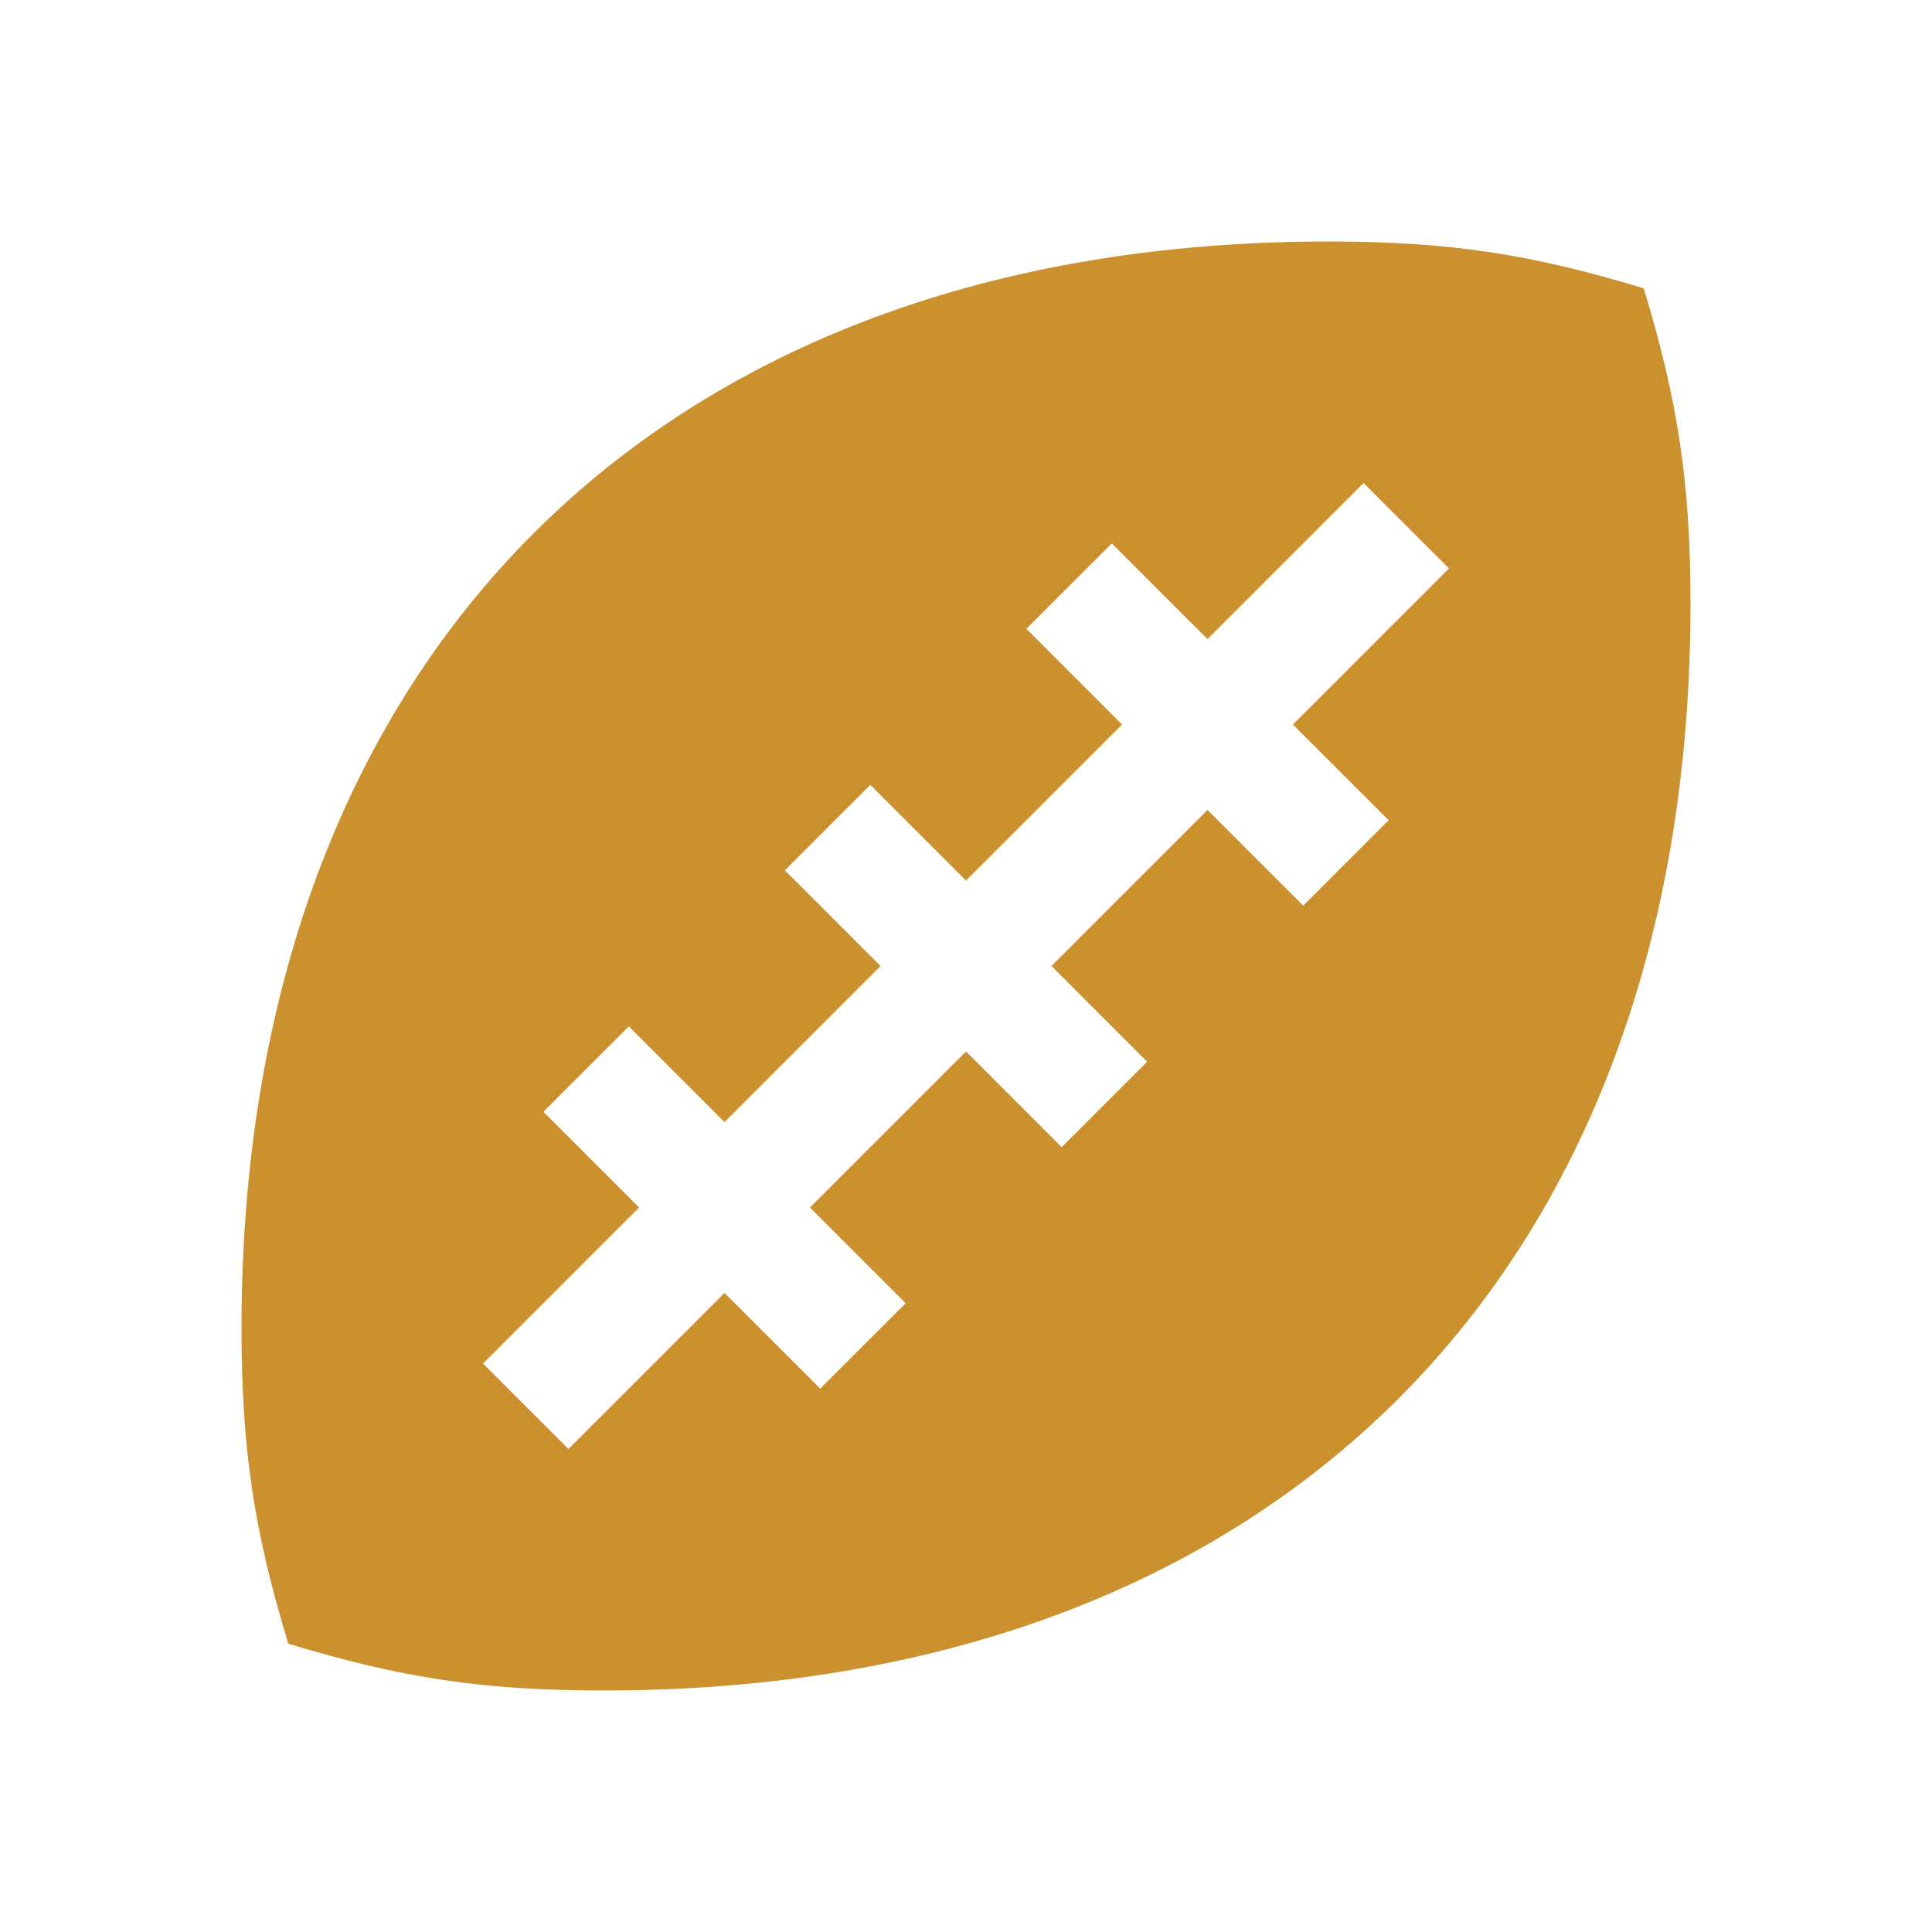
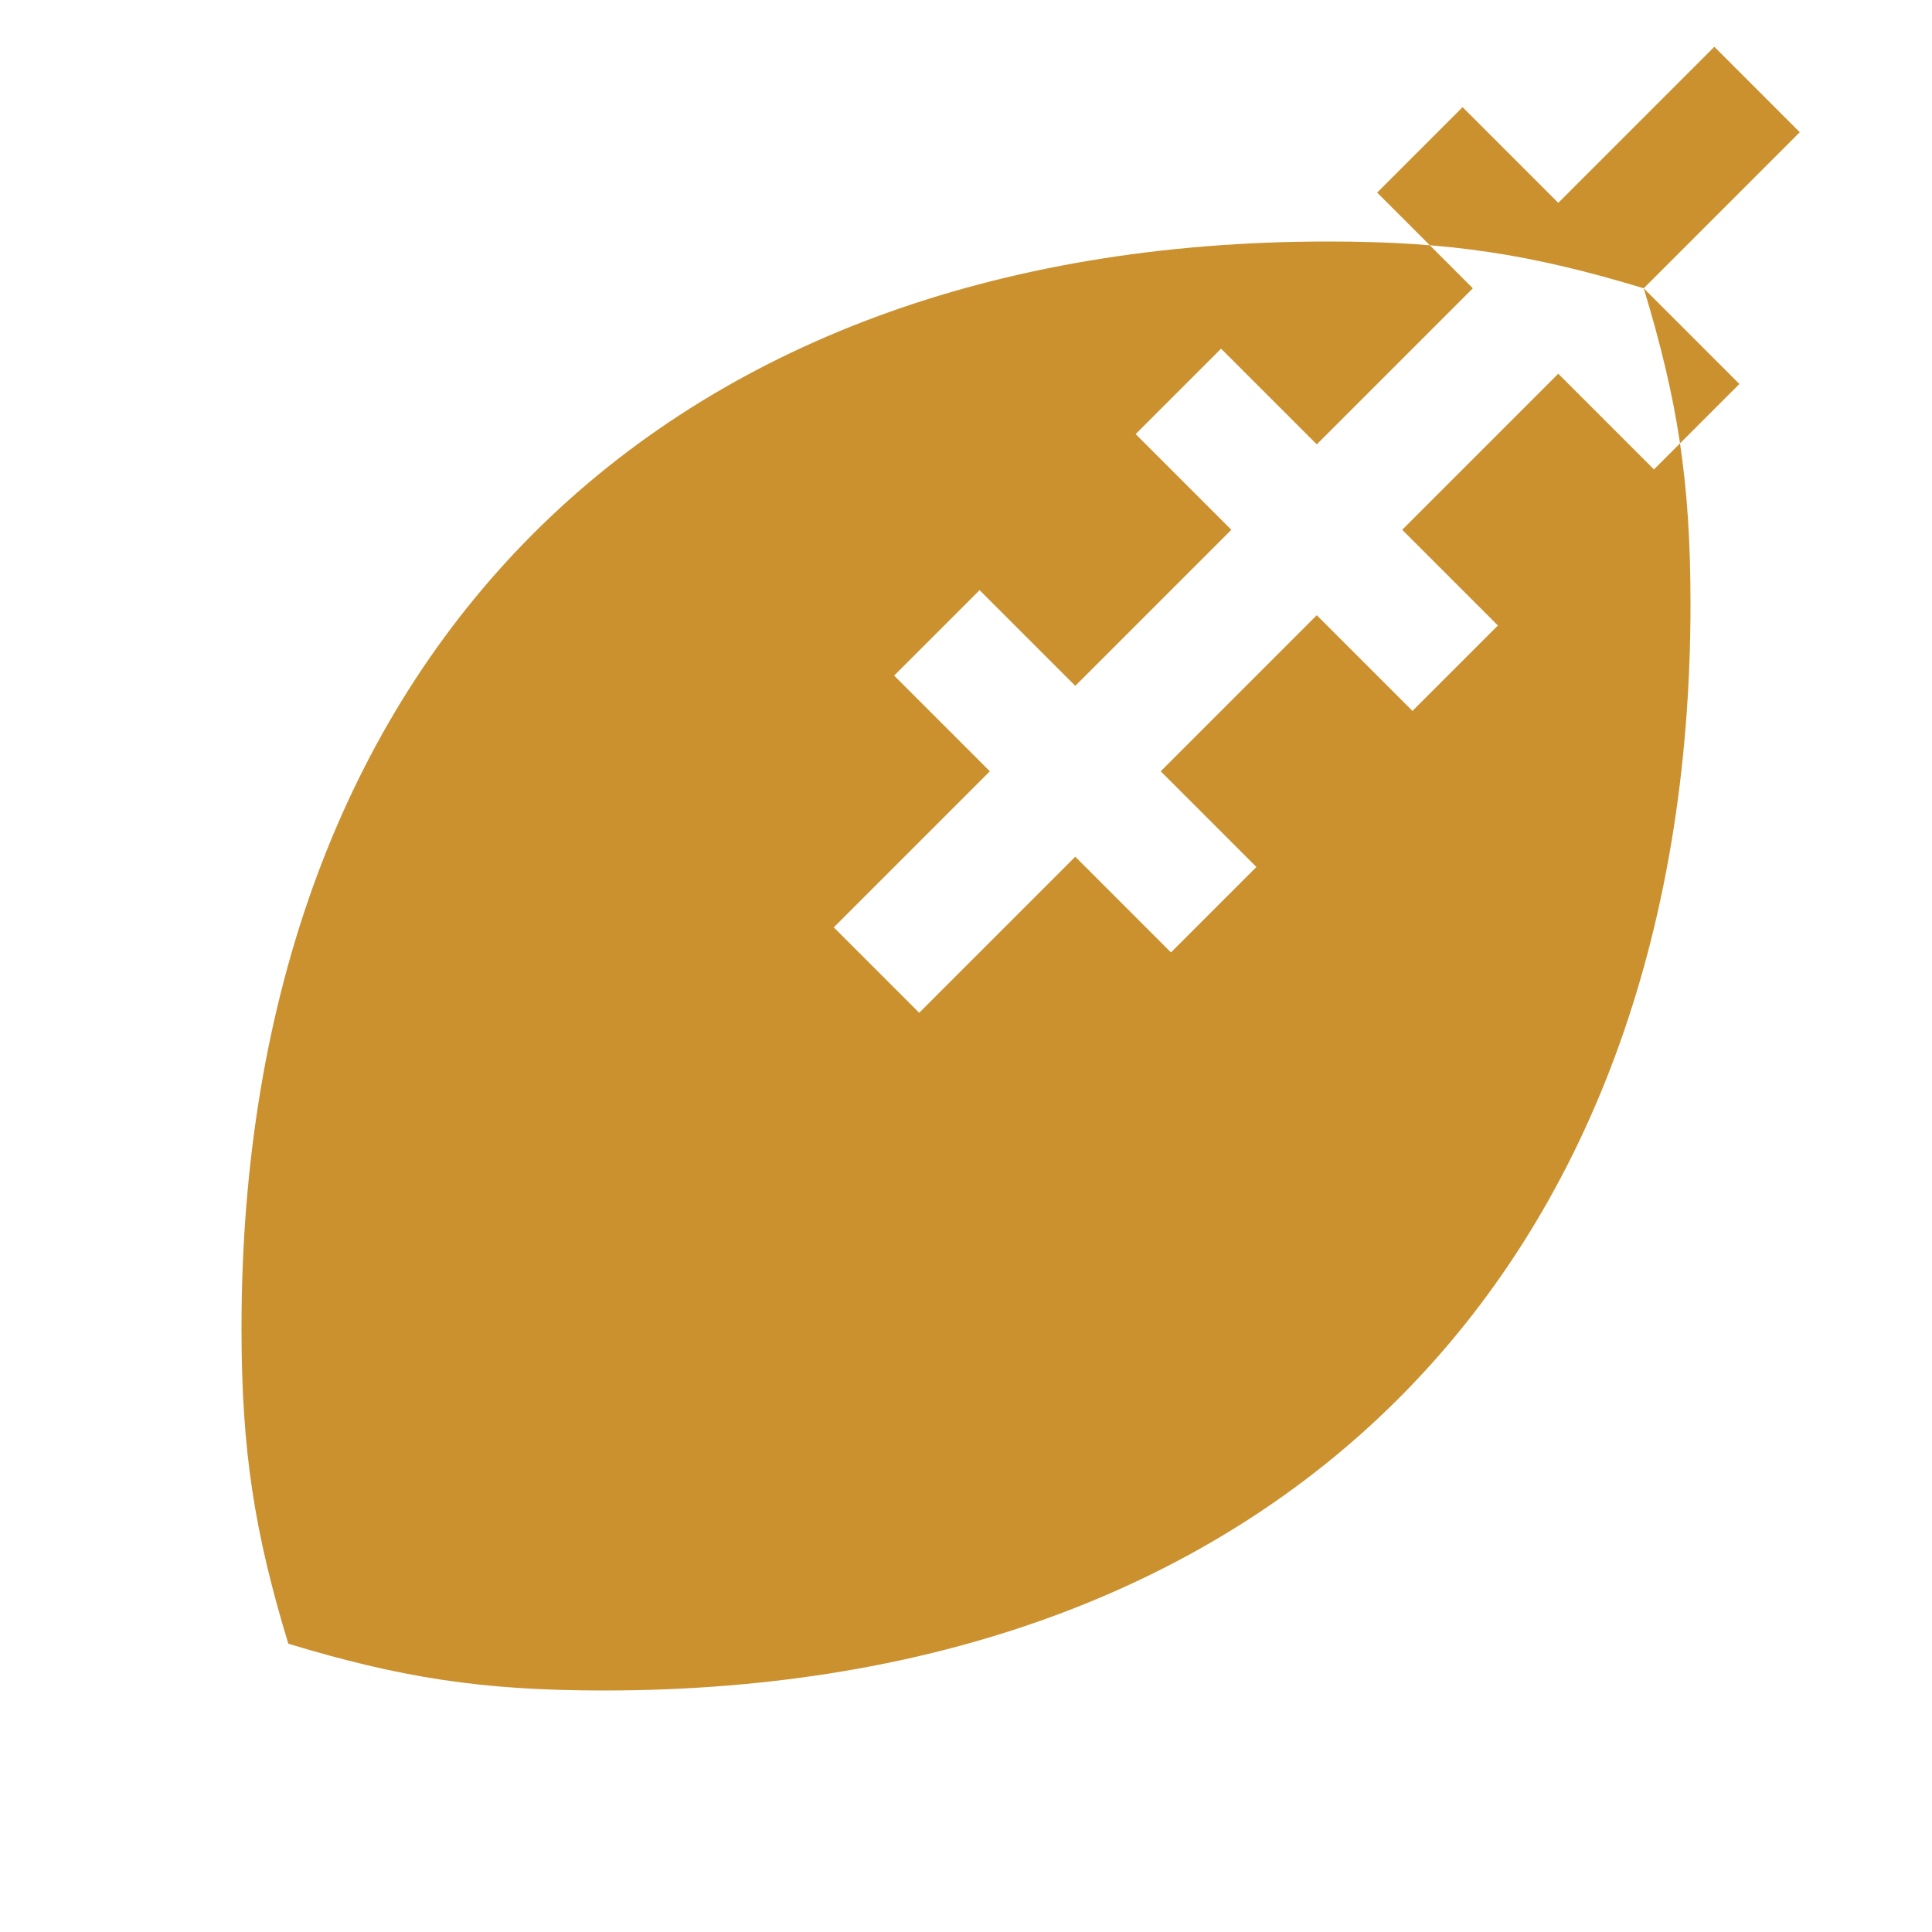
<svg xmlns="http://www.w3.org/2000/svg" viewBox="0 0 64 64">
  <defs fill="#CB912F" />
-   <path d="m54.45,9.55c-3.7-1.12-6.39-1.55-10.45-1.55-22.21,0-36,13.79-36,36,0,4.06.43,6.76,1.55,10.45,3.7,1.12,6.39,1.55,10.45,1.55,22.21,0,36-13.79,36-36,0-4.06-.43-6.76-1.55-10.45Zm-11.62,14.45l3.17,3.17-2.83,2.83-3.17-3.17-5.17,5.17,3.17,3.17-2.83,2.83-3.17-3.17-5.17,5.17,3.17,3.17-2.83,2.83-3.17-3.17-5.17,5.17-2.83-2.83,5.17-5.17-3.17-3.17,2.83-2.83,3.17,3.17,5.17-5.17-3.17-3.17,2.83-2.83,3.17,3.17,5.17-5.17-3.17-3.17,2.83-2.83,3.17,3.17,5.17-5.17,2.83,2.83-5.17,5.17Z" fill="#CB912F" />
+   <path d="m54.45,9.55c-3.7-1.12-6.39-1.55-10.45-1.55-22.21,0-36,13.79-36,36,0,4.06.43,6.76,1.55,10.45,3.7,1.12,6.39,1.55,10.45,1.55,22.21,0,36-13.79,36-36,0-4.06-.43-6.76-1.55-10.45Zl3.17,3.17-2.83,2.83-3.17-3.17-5.17,5.17,3.17,3.17-2.83,2.83-3.17-3.17-5.17,5.17,3.17,3.17-2.83,2.83-3.17-3.17-5.17,5.17-2.83-2.83,5.17-5.17-3.17-3.17,2.83-2.83,3.17,3.17,5.17-5.17-3.17-3.17,2.83-2.83,3.17,3.17,5.17-5.17-3.17-3.17,2.83-2.83,3.17,3.17,5.17-5.17,2.83,2.83-5.17,5.17Z" fill="#CB912F" />
</svg>